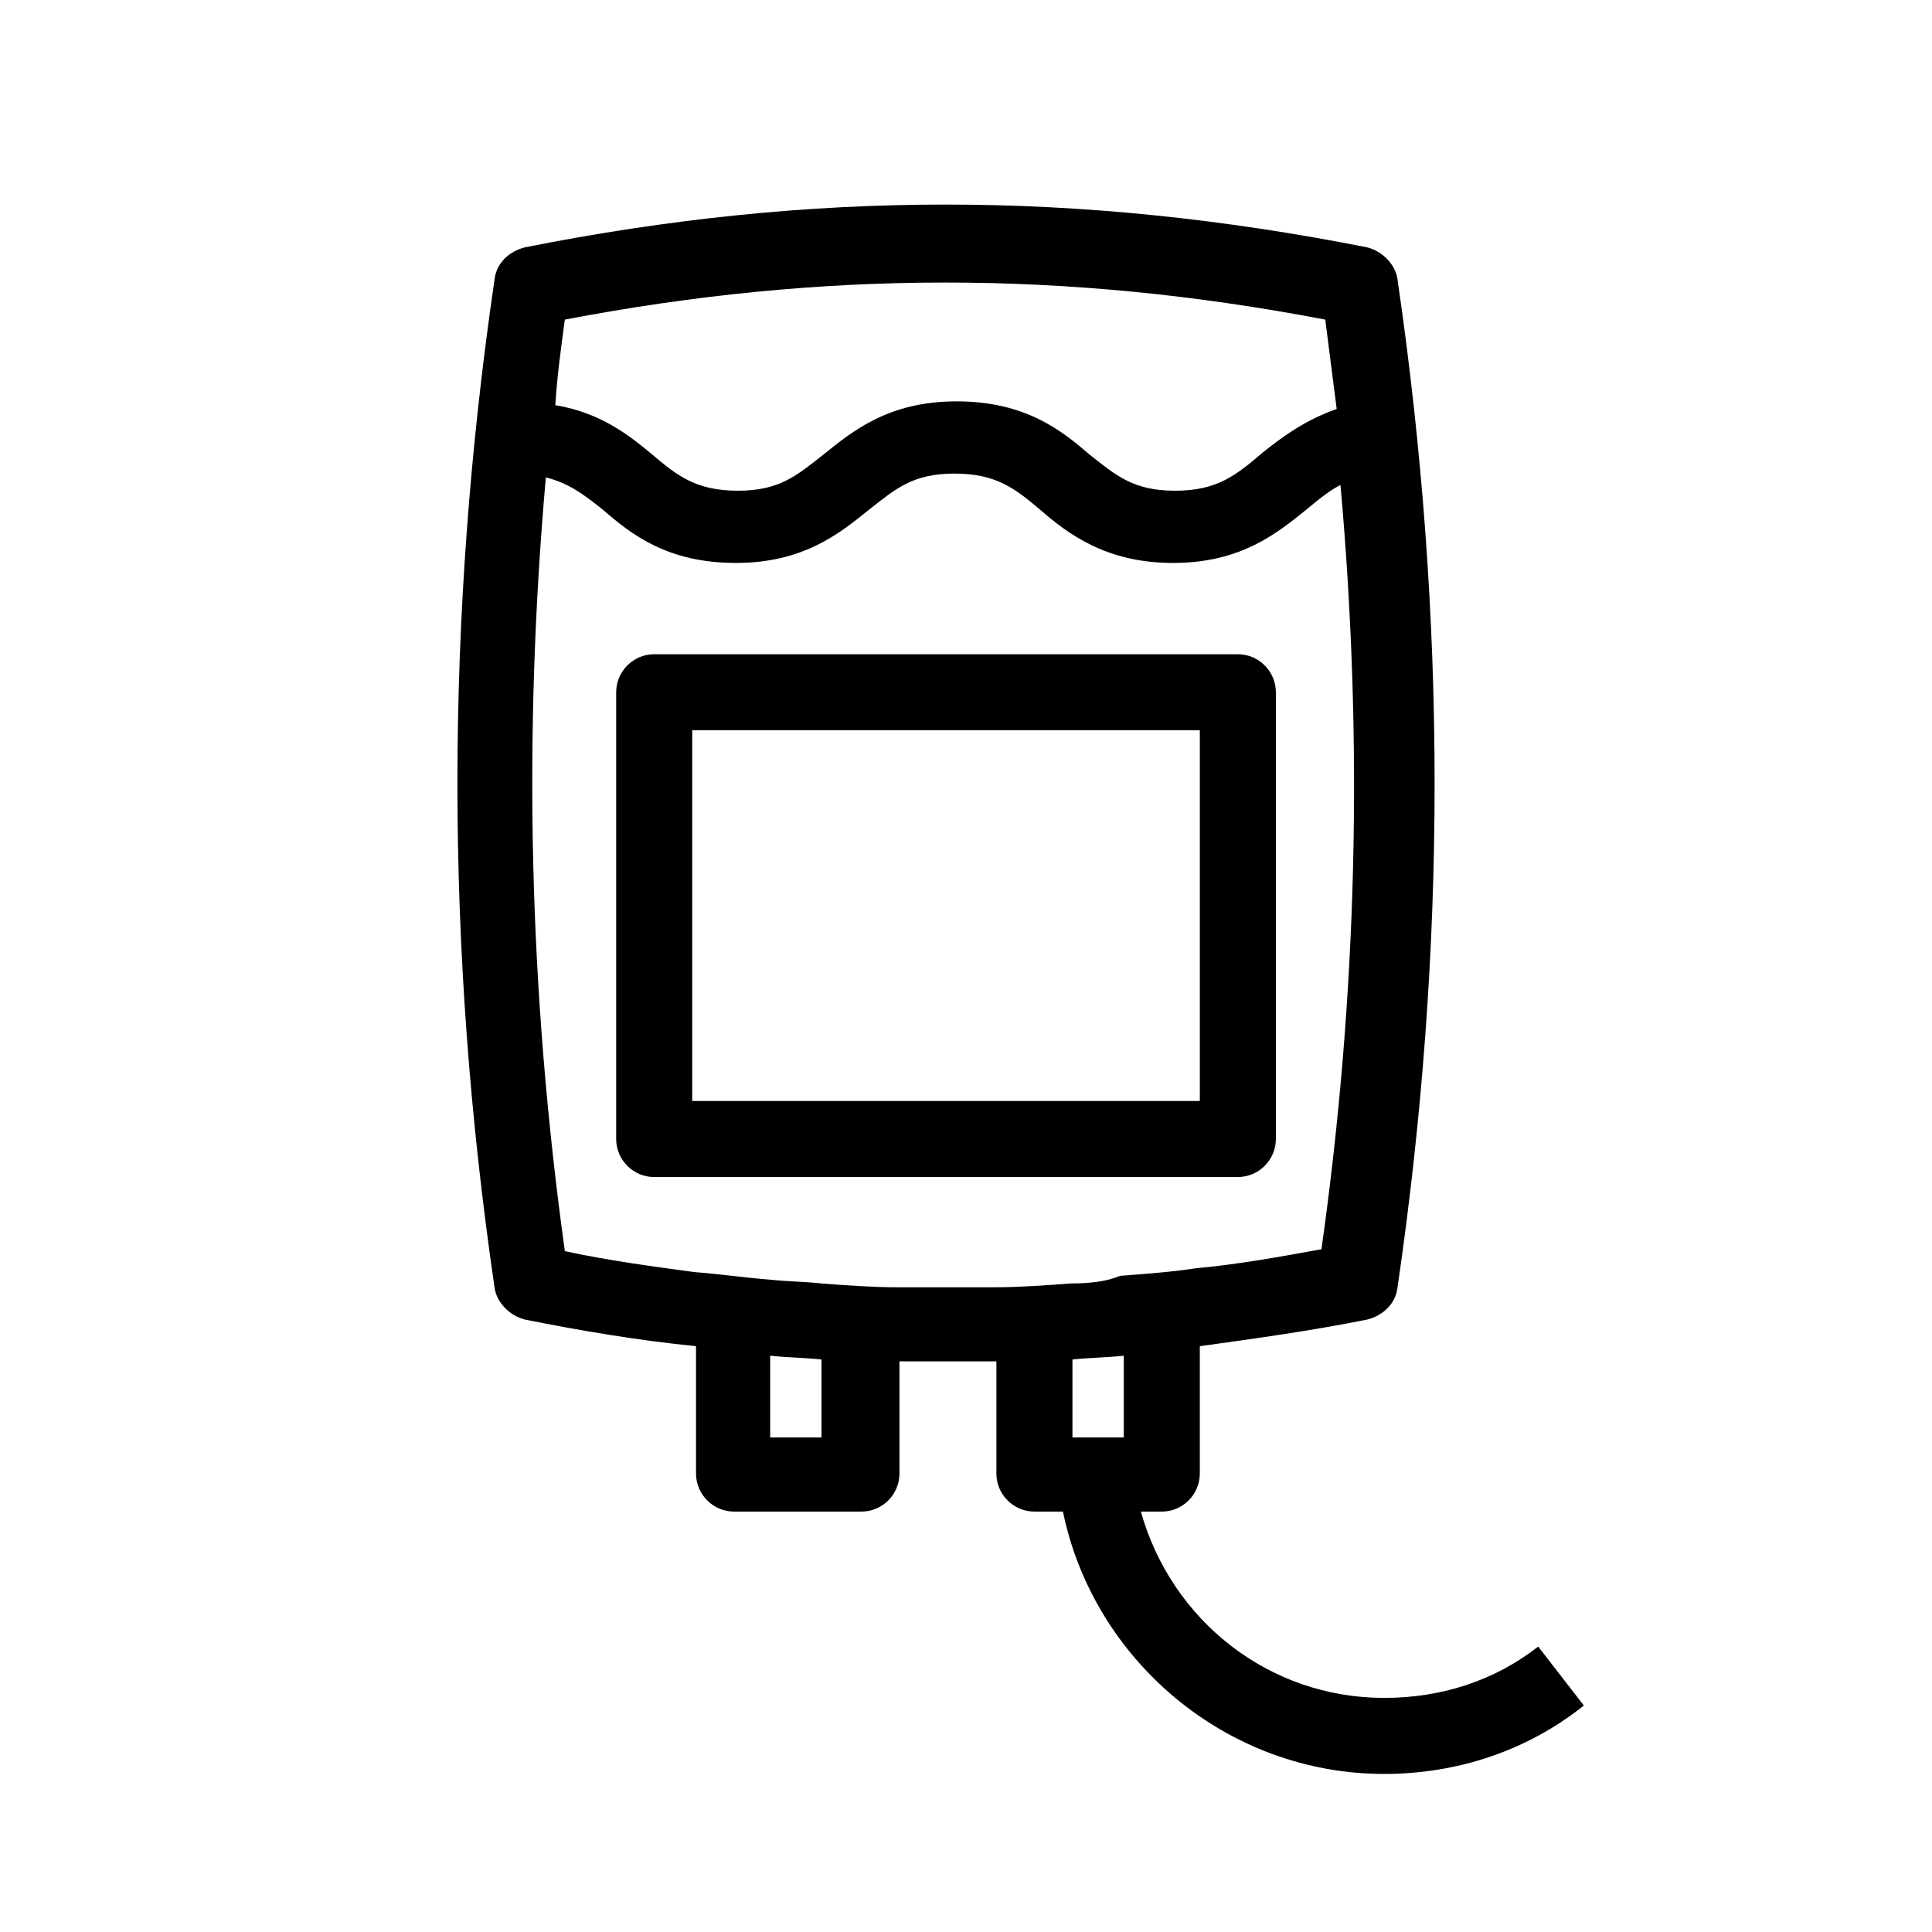
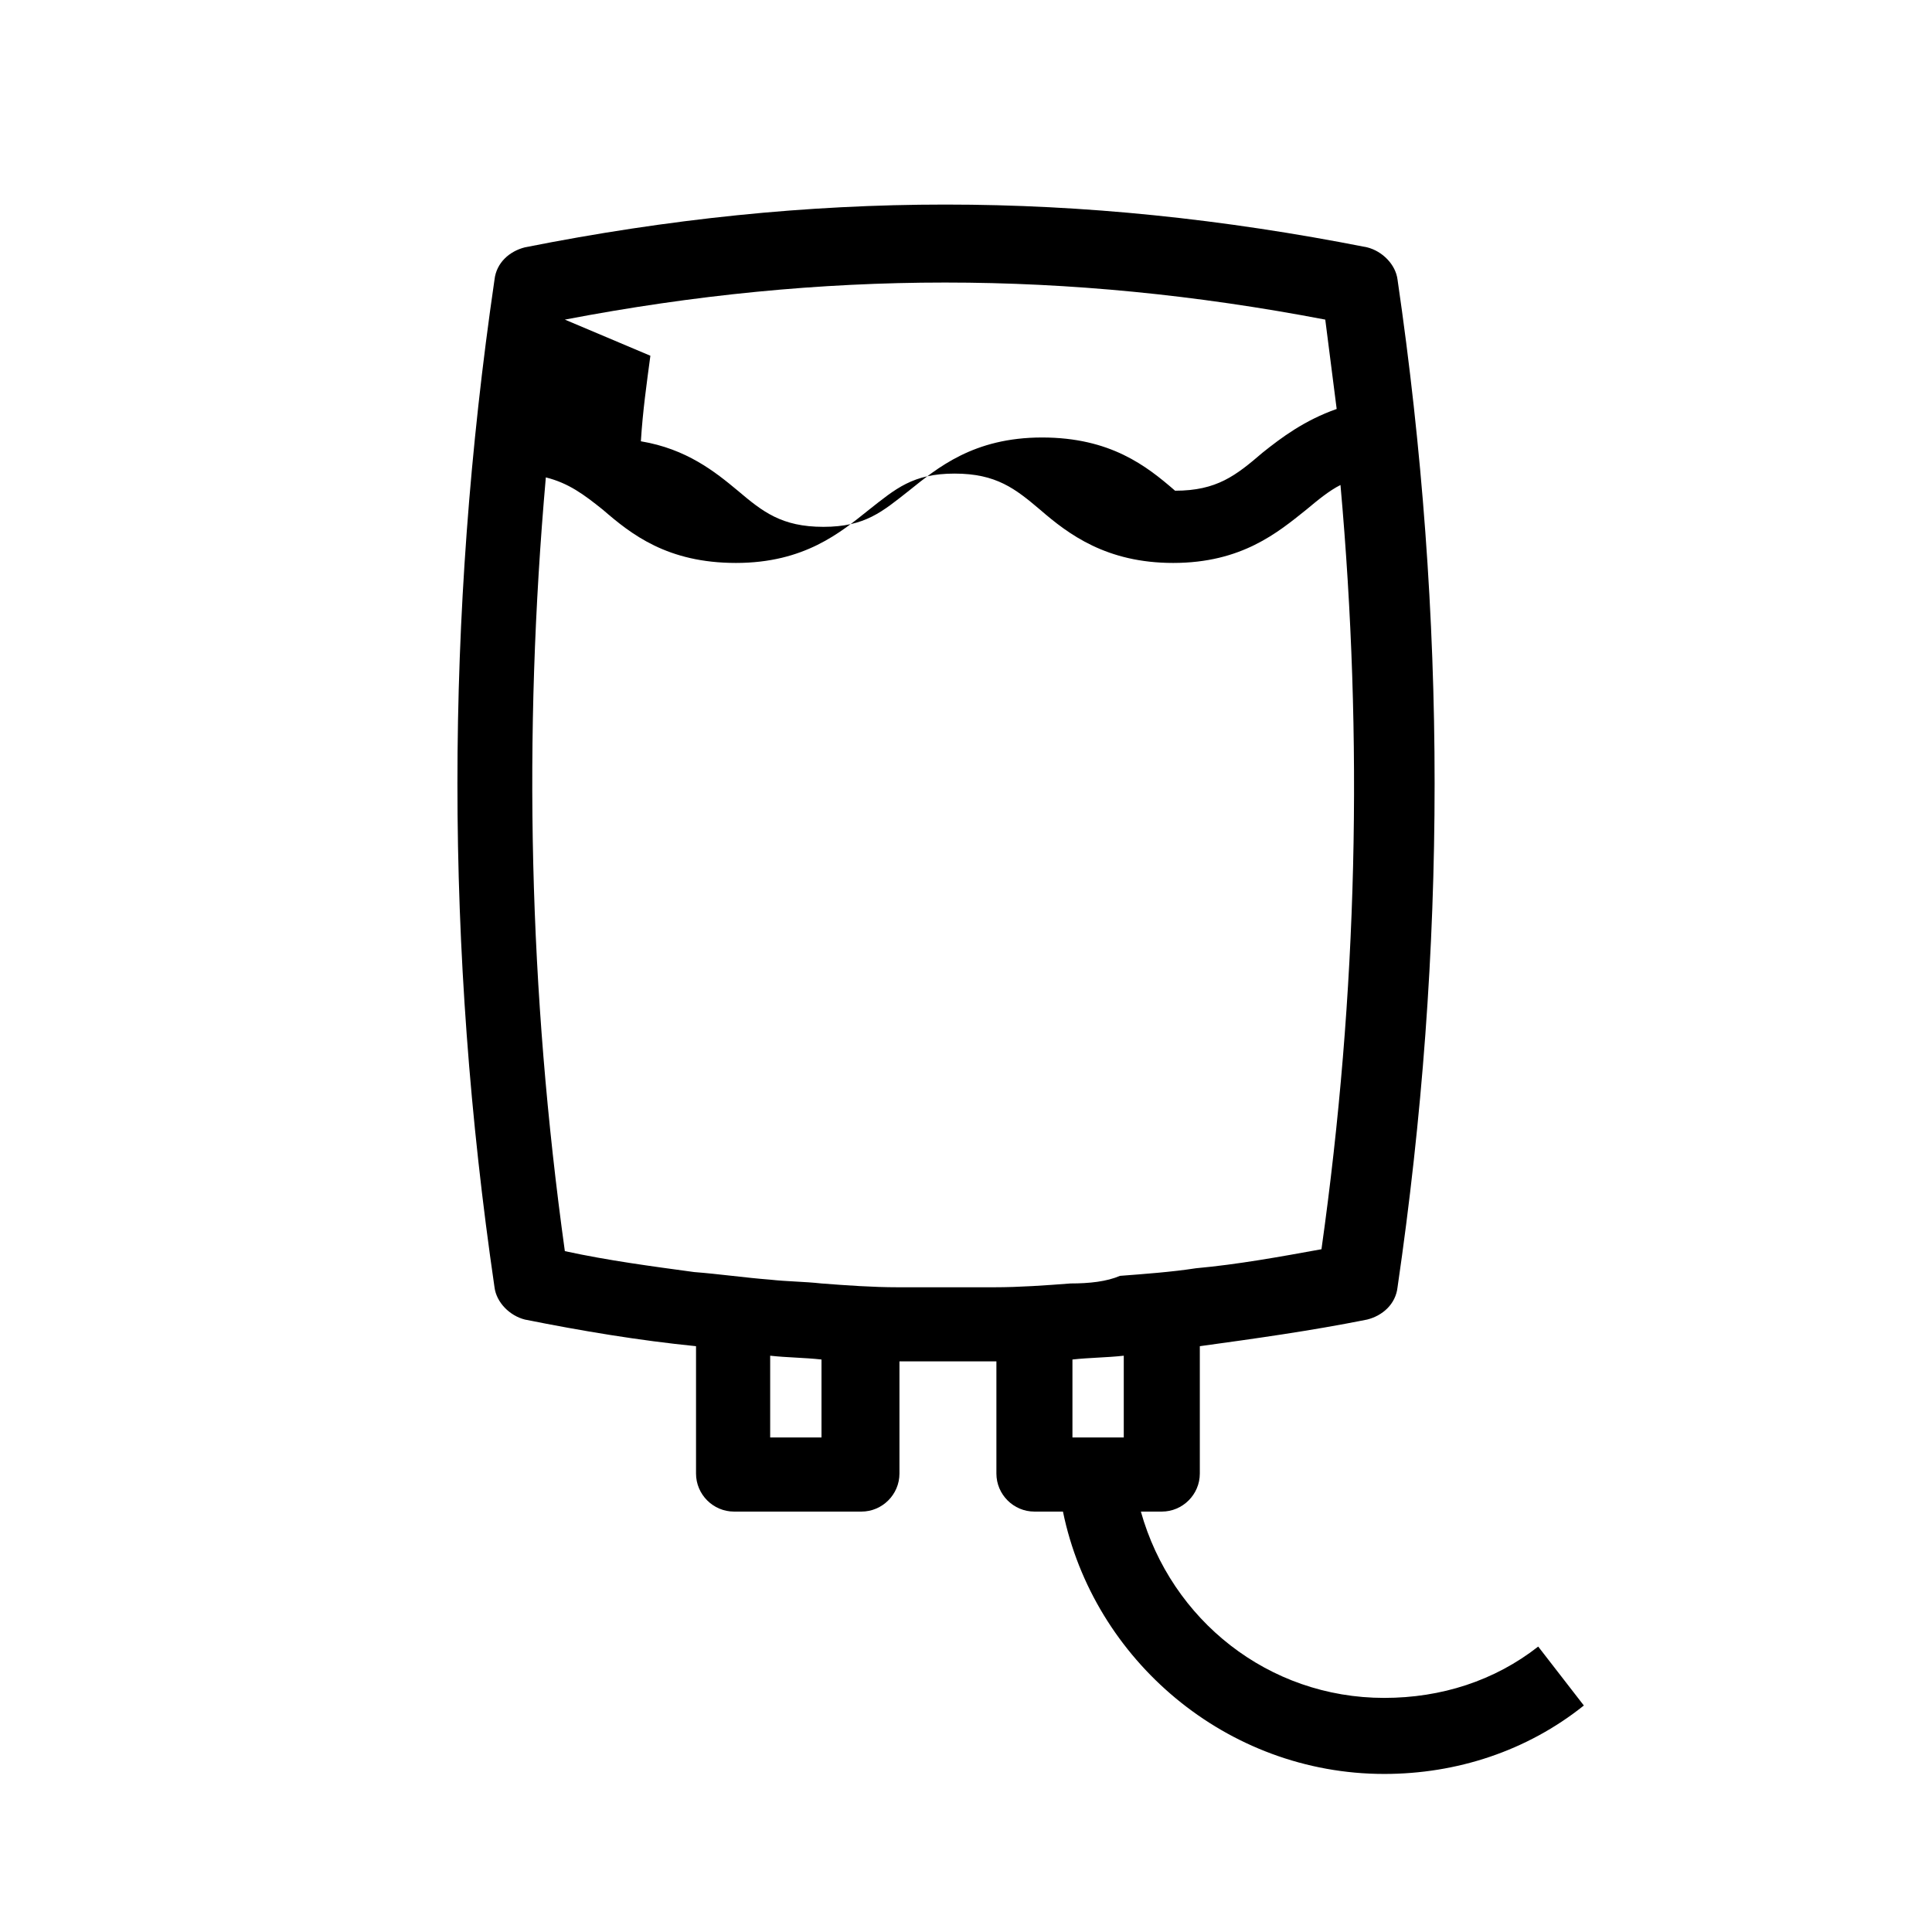
<svg xmlns="http://www.w3.org/2000/svg" fill="#000000" width="800px" height="800px" version="1.1" viewBox="144 144 512 512">
  <g>
-     <path d="m551.64 580.36c-11.586 9.07-25.695 13.602-40.809 13.602-30.73 0-56.426-20.656-64.488-49.375h5.543c5.543 0 10.078-4.535 10.078-10.078v-33.754c14.609-2.016 29.223-4.031 44.336-7.055 4.031-1.008 7.559-4.031 8.062-8.566 13.098-89.68 13.098-177.34 0-267.02-0.504-4.031-4.031-7.559-8.062-8.566-76.578-15.113-147.11-15.113-223.19 0-4.031 1.008-7.559 4.031-8.062 8.566-13.098 89.68-13.098 177.34 0 267.02 0.504 4.031 4.031 7.559 8.062 8.566 15.113 3.023 30.23 5.543 45.344 7.055v33.754c0 5.543 4.535 10.078 10.078 10.078h33.754c5.543 0 10.078-4.535 10.078-10.078v-29.727h12.594 13.098v29.727c0 5.543 4.535 10.078 10.078 10.078h7.559c8.062 39.297 43.328 69.527 85.145 69.527 19.145 0 37.785-6.047 52.898-18.137zm-257.95-351.66c68.52-13.098 133-13.098 201.52 0 1.008 8.062 2.016 15.617 3.023 23.68-8.566 3.023-14.609 7.559-19.648 11.586-7.055 6.047-12.094 10.078-23.176 10.078s-15.617-4.031-22.672-9.574c-7.559-6.551-17.129-14.105-35.266-14.105s-27.711 8.062-35.266 14.105c-7.055 5.543-11.586 9.574-22.672 9.574-11.082 0-16.121-4.031-22.672-9.574-6.047-5.039-13.602-11.082-25.695-13.098 0.504-8.062 1.512-15.113 2.519-22.672zm68.016 296.24h-13.602v-21.664c4.535 0.504 9.07 0.504 13.602 1.008zm80.105 0h-13.602v-20.656c4.535-0.504 9.07-0.504 13.602-1.008zm-14.109-40.809c-6.551 0.504-13.602 1.008-20.152 1.008h-25.695c-6.551 0-13.602-0.504-20.152-1.008-4.535-0.504-9.07-0.504-13.602-1.008-6.551-0.504-13.602-1.512-20.152-2.016-11.082-1.512-22.672-3.023-34.258-5.543-9.574-69.023-11.082-136.53-5.039-205.05 6.047 1.512 10.078 4.535 15.113 8.566 7.559 6.551 17.129 14.105 35.266 14.105 18.137 0 27.711-8.062 35.266-14.105 7.055-5.543 11.586-9.574 22.672-9.574 11.082 0 16.121 4.031 22.672 9.574 7.559 6.551 17.633 14.105 35.266 14.105 18.137 0 27.711-8.062 35.266-14.105 3.023-2.519 6.047-5.039 9.07-6.551 6.047 67.512 4.535 134.52-5.039 202.53-11.082 2.016-22.168 4.031-33.25 5.039-6.551 1.008-13.602 1.512-20.152 2.016-3.523 1.516-8.059 2.016-13.098 2.016z" />
-     <path d="m472.04 317.38h-154.67c-5.543 0-10.078 4.535-10.078 10.078v118.39c0 5.543 4.535 10.078 10.078 10.078l12.09-0.004h142.58c5.543 0 10.078-4.535 10.078-10.078v-118.39c0-5.543-4.535-10.074-10.078-10.074zm-10.074 118.39h-134.52v-98.242h134.52z" />
+     <path d="m551.64 580.36c-11.586 9.07-25.695 13.602-40.809 13.602-30.73 0-56.426-20.656-64.488-49.375h5.543c5.543 0 10.078-4.535 10.078-10.078v-33.754c14.609-2.016 29.223-4.031 44.336-7.055 4.031-1.008 7.559-4.031 8.062-8.566 13.098-89.68 13.098-177.34 0-267.02-0.504-4.031-4.031-7.559-8.062-8.566-76.578-15.113-147.11-15.113-223.19 0-4.031 1.008-7.559 4.031-8.062 8.566-13.098 89.68-13.098 177.34 0 267.02 0.504 4.031 4.031 7.559 8.062 8.566 15.113 3.023 30.23 5.543 45.344 7.055v33.754c0 5.543 4.535 10.078 10.078 10.078h33.754c5.543 0 10.078-4.535 10.078-10.078v-29.727h12.594 13.098v29.727c0 5.543 4.535 10.078 10.078 10.078h7.559c8.062 39.297 43.328 69.527 85.145 69.527 19.145 0 37.785-6.047 52.898-18.137zm-257.95-351.66c68.52-13.098 133-13.098 201.52 0 1.008 8.062 2.016 15.617 3.023 23.68-8.566 3.023-14.609 7.559-19.648 11.586-7.055 6.047-12.094 10.078-23.176 10.078c-7.559-6.551-17.129-14.105-35.266-14.105s-27.711 8.062-35.266 14.105c-7.055 5.543-11.586 9.574-22.672 9.574-11.082 0-16.121-4.031-22.672-9.574-6.047-5.039-13.602-11.082-25.695-13.098 0.504-8.062 1.512-15.113 2.519-22.672zm68.016 296.24h-13.602v-21.664c4.535 0.504 9.07 0.504 13.602 1.008zm80.105 0h-13.602v-20.656c4.535-0.504 9.07-0.504 13.602-1.008zm-14.109-40.809c-6.551 0.504-13.602 1.008-20.152 1.008h-25.695c-6.551 0-13.602-0.504-20.152-1.008-4.535-0.504-9.07-0.504-13.602-1.008-6.551-0.504-13.602-1.512-20.152-2.016-11.082-1.512-22.672-3.023-34.258-5.543-9.574-69.023-11.082-136.53-5.039-205.05 6.047 1.512 10.078 4.535 15.113 8.566 7.559 6.551 17.129 14.105 35.266 14.105 18.137 0 27.711-8.062 35.266-14.105 7.055-5.543 11.586-9.574 22.672-9.574 11.082 0 16.121 4.031 22.672 9.574 7.559 6.551 17.633 14.105 35.266 14.105 18.137 0 27.711-8.062 35.266-14.105 3.023-2.519 6.047-5.039 9.07-6.551 6.047 67.512 4.535 134.52-5.039 202.53-11.082 2.016-22.168 4.031-33.25 5.039-6.551 1.008-13.602 1.512-20.152 2.016-3.523 1.516-8.059 2.016-13.098 2.016z" />
  </g>
</svg>